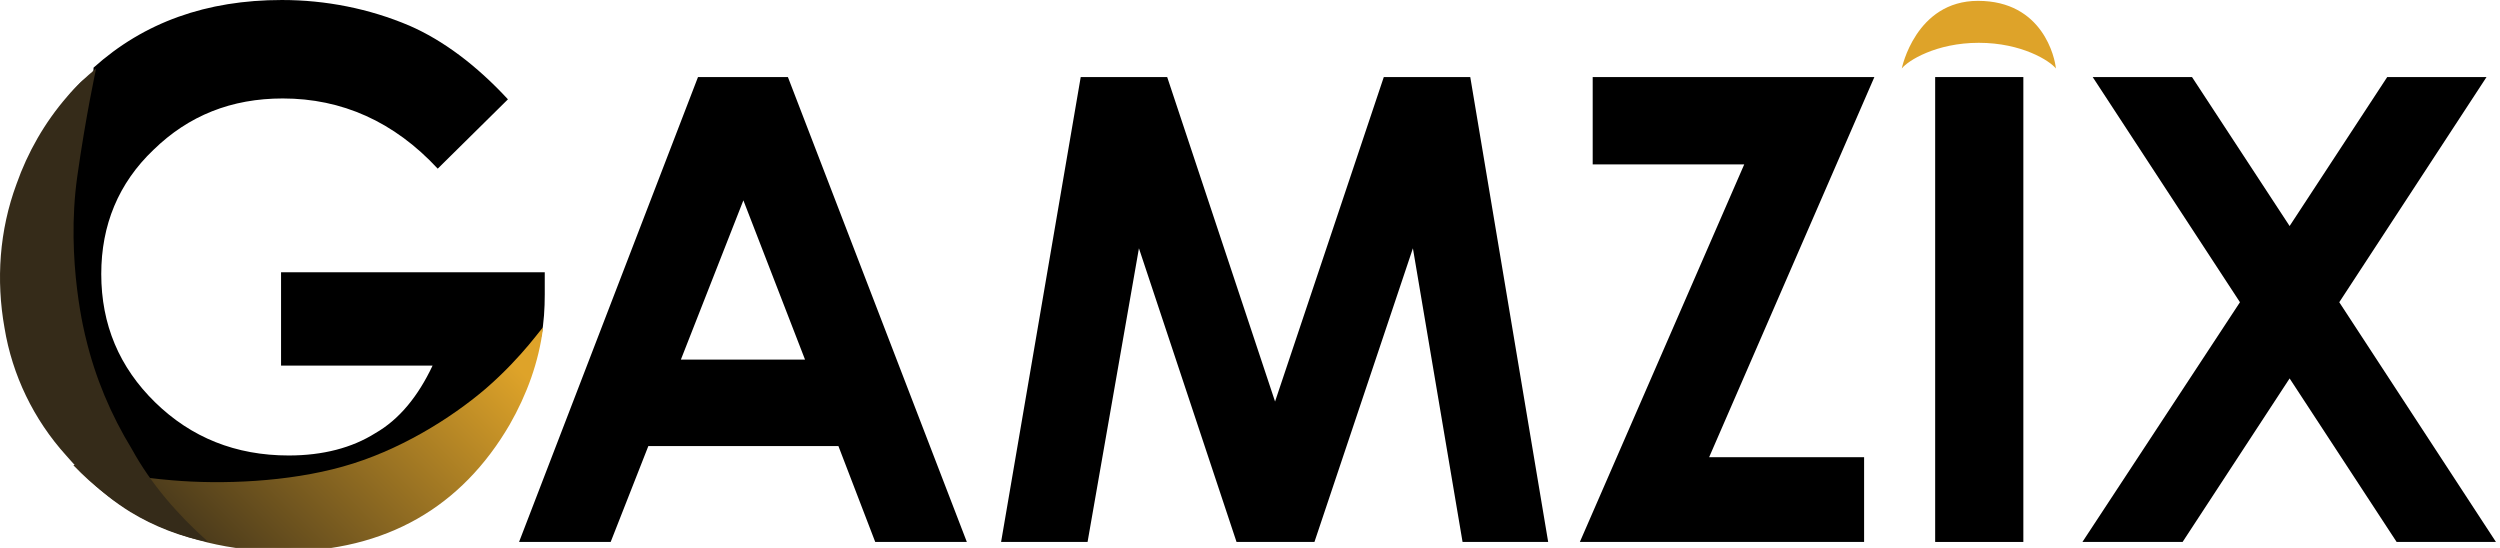
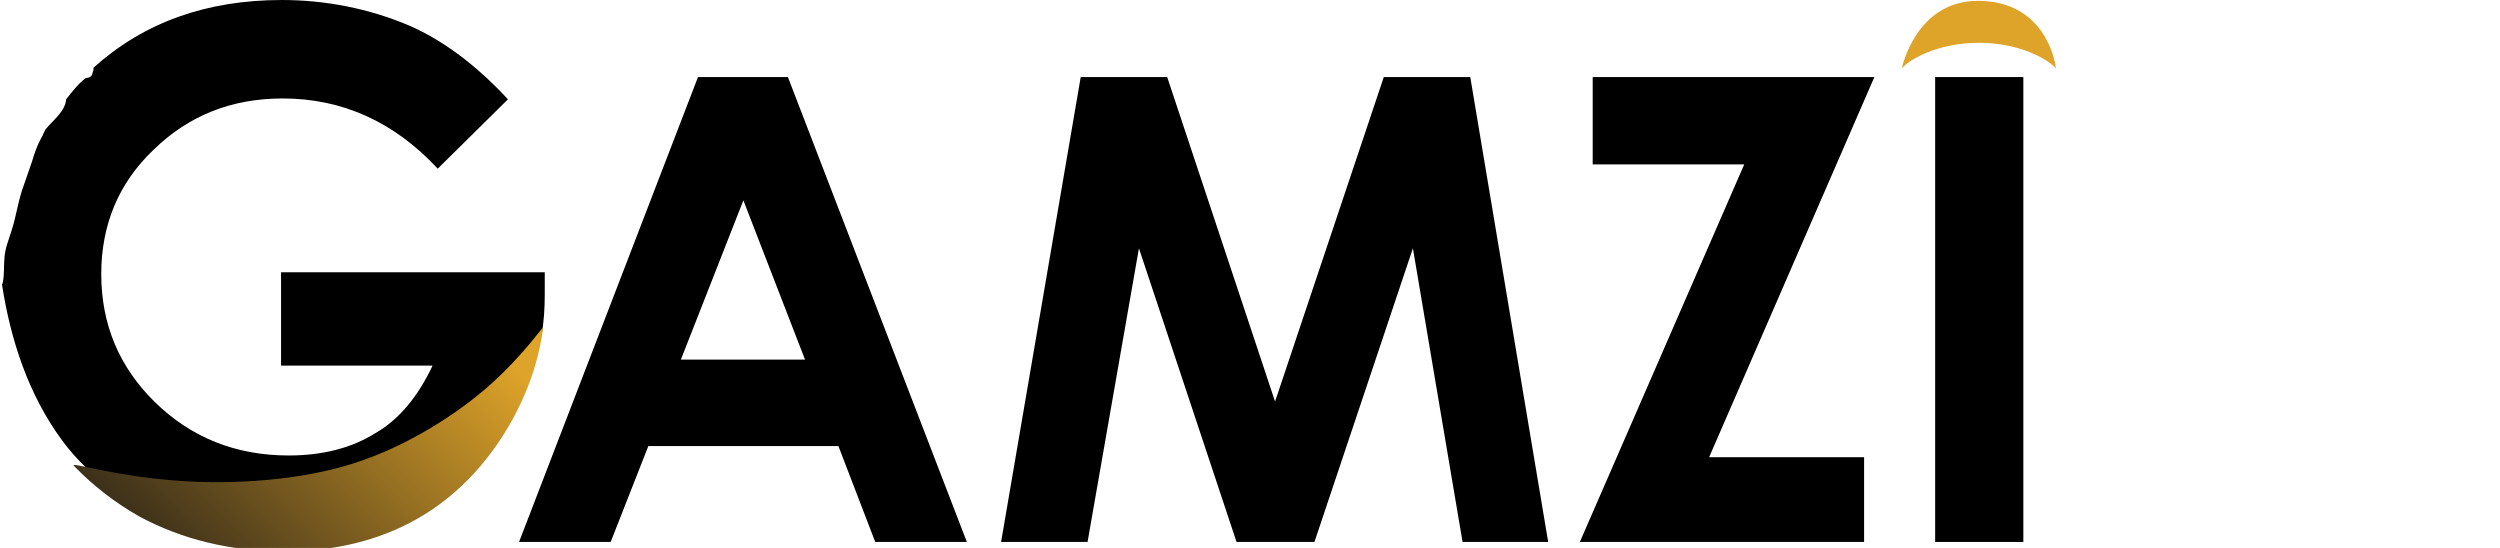
<svg xmlns="http://www.w3.org/2000/svg" xmlns:xlink="http://www.w3.org/1999/xlink" viewBox="0 0 292 64" xml:space="preserve" version="1.1">
  <title>ProGambler - Gamzix</title>
  <g>
    <defs transform="translate(-54.273 -82.8)">
      <rect height="64.2" width="291.7" y="82.9" x="54.2" id="SVGID_1_" />
      <linearGradient y2="0.369" x2="1.032" y1="0.839" x1="0.054" id="SVGID_3_">
        <stop stop-color="#352B19" offset="0.01" />
        <stop stop-color="#DEA329" offset="1" />
      </linearGradient>
      <linearGradient y2="309.932" x2="318.959" y1="139.144" x1="143.161" id="SVGID_4_">
        <stop stop-color="#352B19" offset="0.01" />
        <stop stop-color="#DEA329" offset="1" />
      </linearGradient>
    </defs>
    <clipPath transform="translate(-54.273 -82.8)" id="SVGID_2_">
      <use x="-54.273" y="-82.8" id="svg_4" xlink:href="#SVGID_1_" />
    </clipPath>
    <g id="svg_15">
      <path id="svg_6" d="m63.627,31.8l-30.8,0l0,10.9l17.7,0c-1.7,3.6 -3.9,6.3 -6.7,7.9c-2.7,1.7 -6.1,2.6 -10.1,2.6c-6.2,0 -11.4,-2.1 -15.6,-6.2c-4.2,-4.1 -6.3,-9.1 -6.3,-15c0,-5.7 2,-10.6 6.1,-14.5c4.1,-4 9.1,-6 15.1,-6c6.9,0 13,2.7 18.1,8.2l8.2,-8.1c-3.7,-4 -7.6,-6.9 -11.5,-8.6c-4.7,-2 -9.8,-3 -14.9,-3c-8.8,0 -16.1,2.6 -22,7.9c0,0.2 0,0.4 -0.1,0.5c0,0.2 -0.1,0.4 -0.2,0.5c-0.1,0.1 -0.3,0.2 -0.5,0.2c0,0 0,0 -0.1,0c-0.9,0.7 -1.6,1.6 -2.3,2.5c-0.1,1.4 -1.5,2.4 -2.4,3.5c-0.2,0.3 -0.3,0.7 -0.5,1c-0.5,0.9 -0.8,1.8 -1.1,2.8c-0.3,0.9 -0.6,1.7 -0.9,2.6c-0.7,1.8 -0.9,3.7 -1.5,5.5c-0.3,1 -0.7,1.9 -0.8,3c-0.1,1 0,2 -0.2,3c0,0.1 0,0.1 -0.1,0.2c1,6.5 3.1,12.9 7,18.2c3.5,4.8 8.7,8 14.1,10.3c5.6,2.3 12.1,2.7 18,1.7c5.8,-0.9 11.4,-3.3 15.3,-7.8c4,-4.5 6.7,-10 8.1,-15.8c0,-0.1 0.1,-0.2 0.2,-0.3s0.2,-0.2 0.3,-0.2c0.3,-1.6 0.4,-3.3 0.4,-4.9l0,-2.6z" />
      <path id="svg_7" fill="url(#SVGID_3_)" d="m63.427,38.3c-0.5,4 -1.9,7.8 -3.9,11.3c-2.8,4.8 -6.4,8.5 -10.8,11c-4.4,2.5 -9.6,3.8 -15.5,3.8c-6.3,0 -12,-1.4 -17,-4.1c-2.8,-1.6 -5.4,-3.6 -7.6,-5.9c-0.5,-0.5 4.2,1.1 11.5,1.7c5.8,0.5 13.5,0.2 19.9,-1.6c6.5,-1.8 12.6,-5.6 16.7,-9.1c4.5,-3.9 6.7,-7.4 6.7,-7.1z" class="st1" />
-       <path id="svg_8" fill="url(#SVGID_4_)" d="m24.327,63.3c-3.2,-0.6 -6.3,-1.8 -9.1,-3.5c-3.7,-2.3 -6,-4.9 -7.5,-6.6c-3.8,-4.2 -6.3,-9.4 -7.2,-14.9c-1,-5.6 -0.6,-11.4 1.4,-16.8c1.3,-3.7 3.3,-7.2 5.9,-10.2c1,-1.2 2.2,-2.3 3.4,-3.3c0,0 -1.2,5.5 -2.2,12.6c-1.4,9.9 1,18.9 1,18.9c1.1,4.6 2.9,8.9 5.4,13c2.2,4 5.3,7.6 8.9,10.8z" class="st2" />
      <path id="svg_9" d="m81.527,9l10.5,0l20.9,54.3l-10.7,0l-4.3,-11.2l-22.2,0l-4.4,11.2l-10.7,0l20.9,-54.3zm5.3,14.4l-7.3,18.6l14.5,0l-7.2,-18.6z" />
      <path id="svg_10" d="m126.227,9l10.1,0l12.6,37.9l12.7,-37.9l10.1,0l9.1,54.3l-10,0l-5.8,-34.3l-11.5,34.3l-9.1,0l-11.4,-34.3l-6,34.3l-10.1,0l9.3,-54.3z" />
      <path id="svg_11" d="m186.027,9l32.9,0l-19.3,44.4l18.1,0l0,9.9l-33.2,0l19.2,-44.1l-17.7,0l0,-10.2z" />
      <path id="svg_12" d="m226.027,9l10.3,0l0,54.3l-10.3,0l0,-54.3z" />
-       <path id="svg_13" d="m244.427,9l11.6,0l11.4,17.4l11.4,-17.4l11.6,0l-17.2,26.3l18.3,28l-11.6,0l-12.5,-19.1l-12.5,19.1l-11.7,0l18.4,-28l-17.2,-26.3z" />
      <path id="svg_14" fill="#DEA329" d="m240.127,8c-0.1,-1.2 -1.5,-7.9 -9.1,-7.9c-7.3,0 -8.9,7.9 -8.9,7.9c0.7,-0.9 4,-3 9,-3c5,0 8.3,2.1 9,3z" class="st3" />
    </g>
  </g>
</svg>